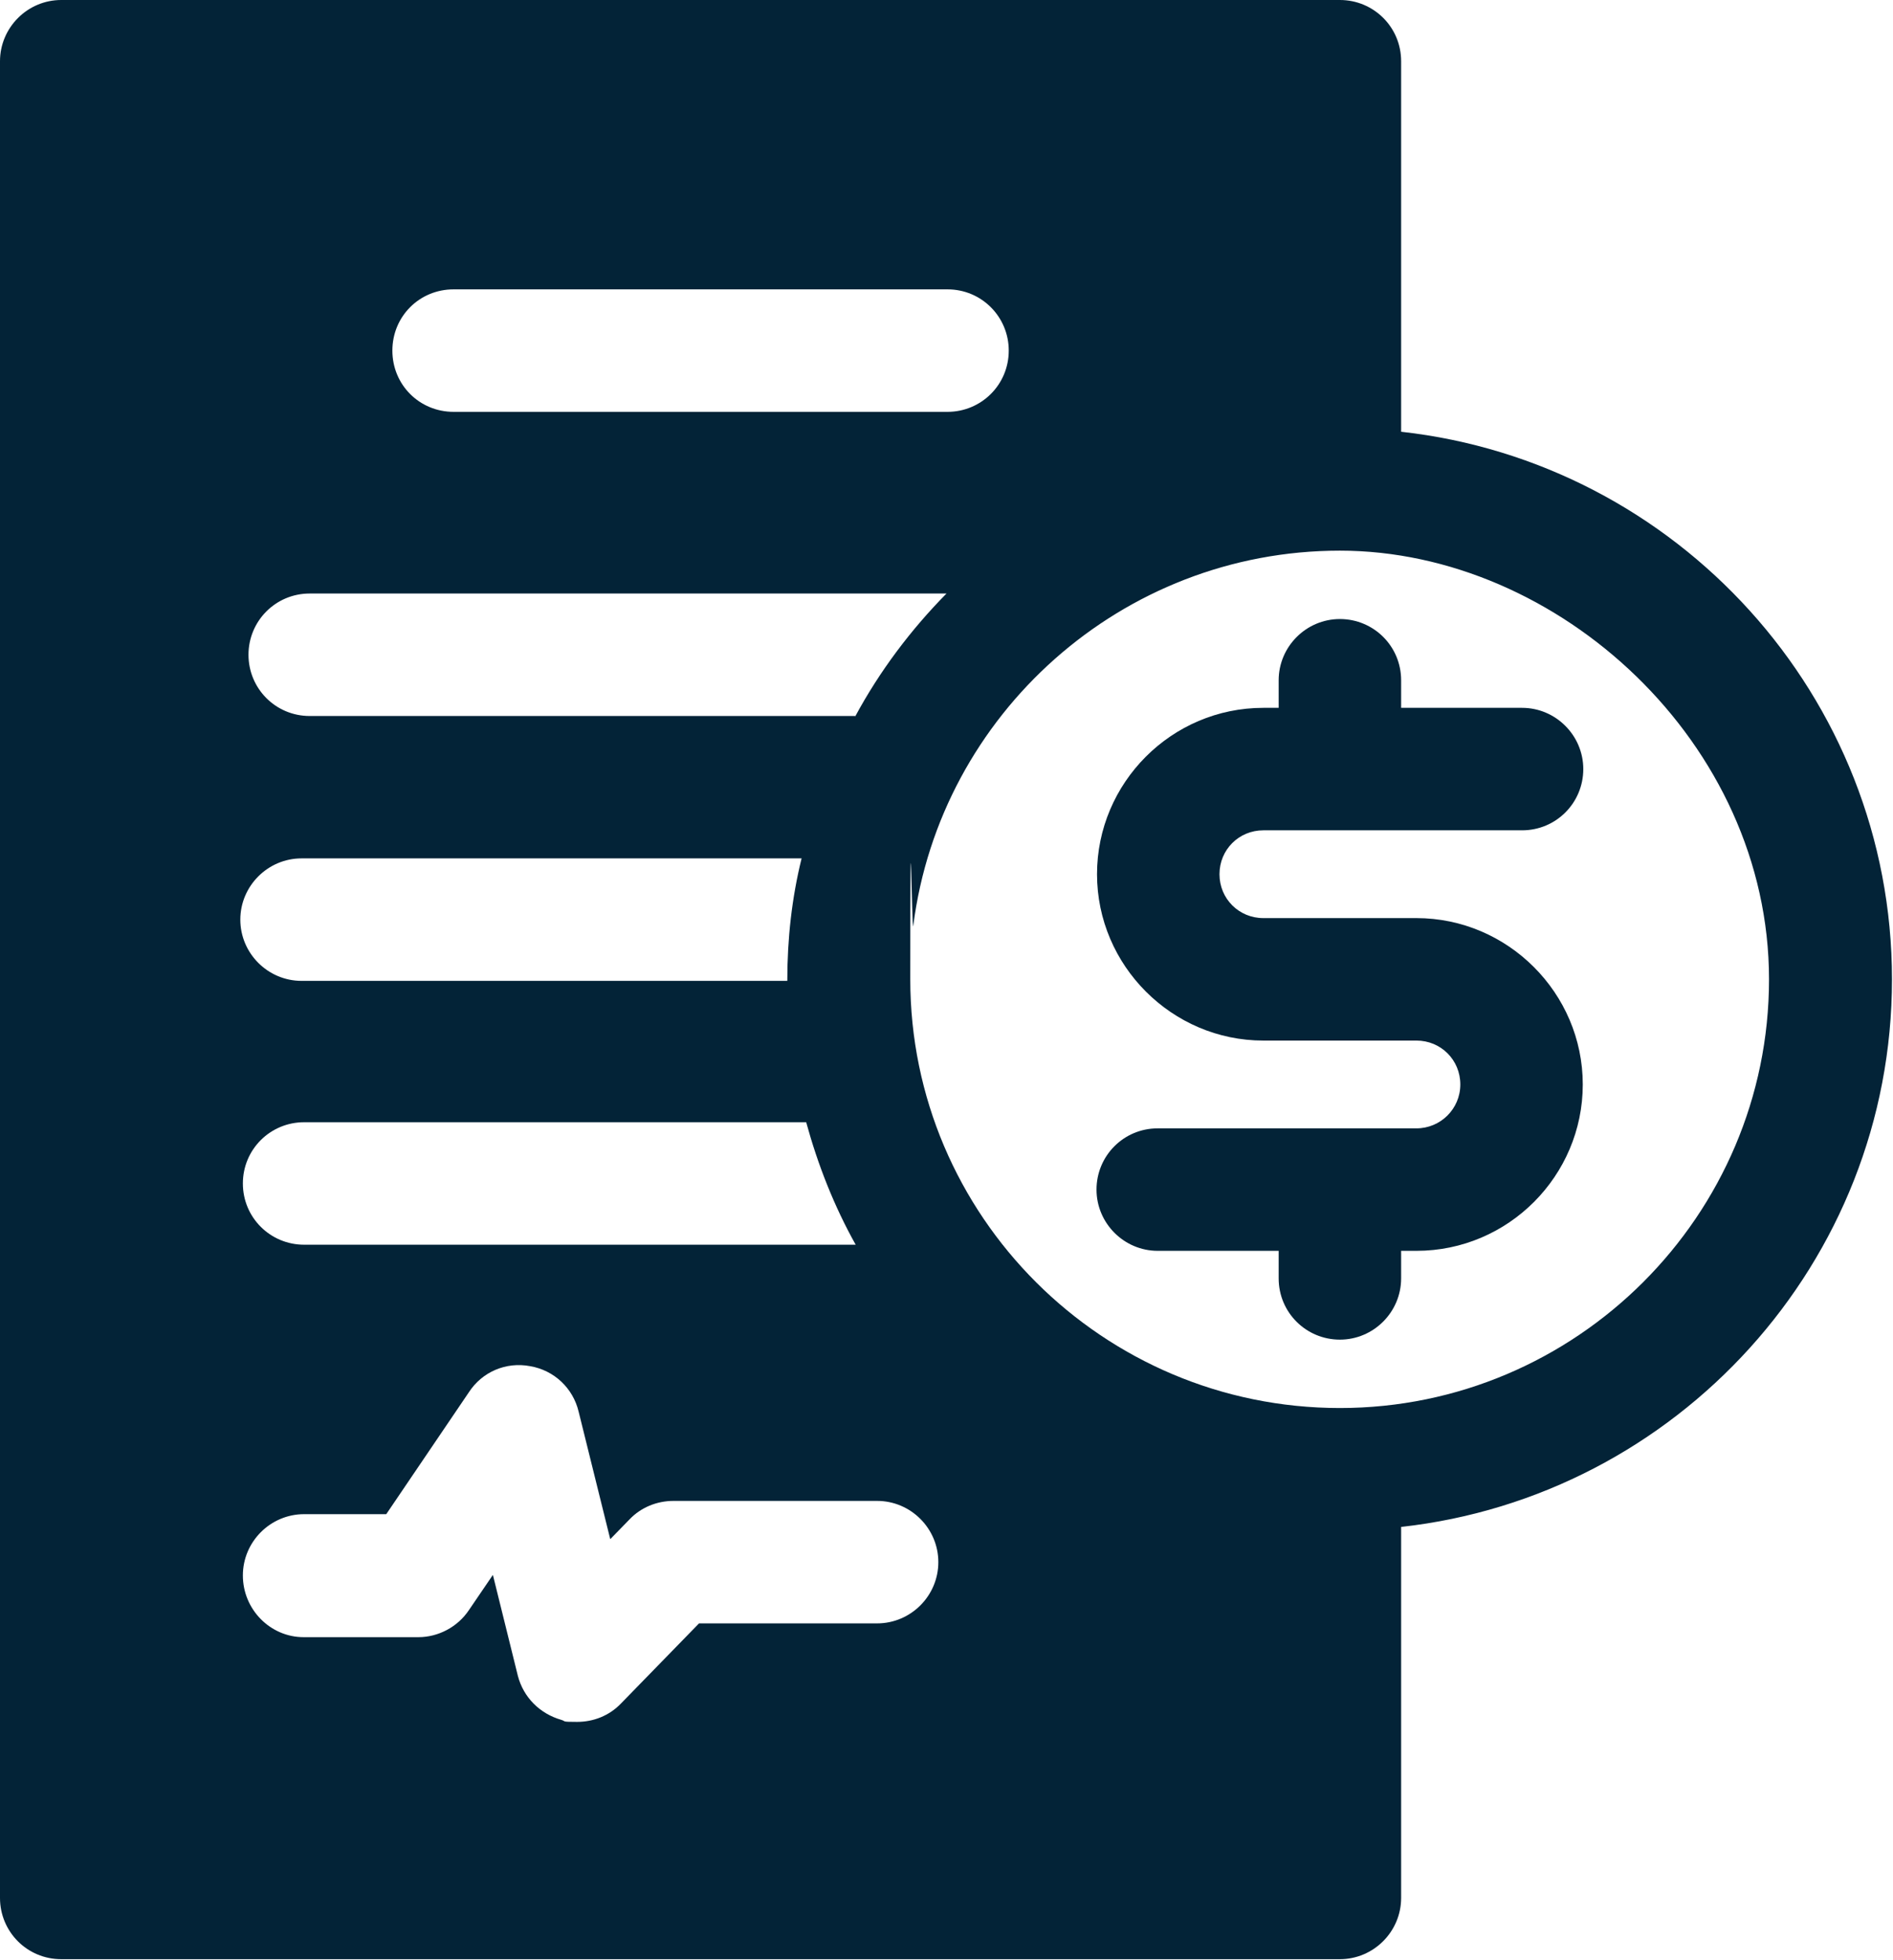
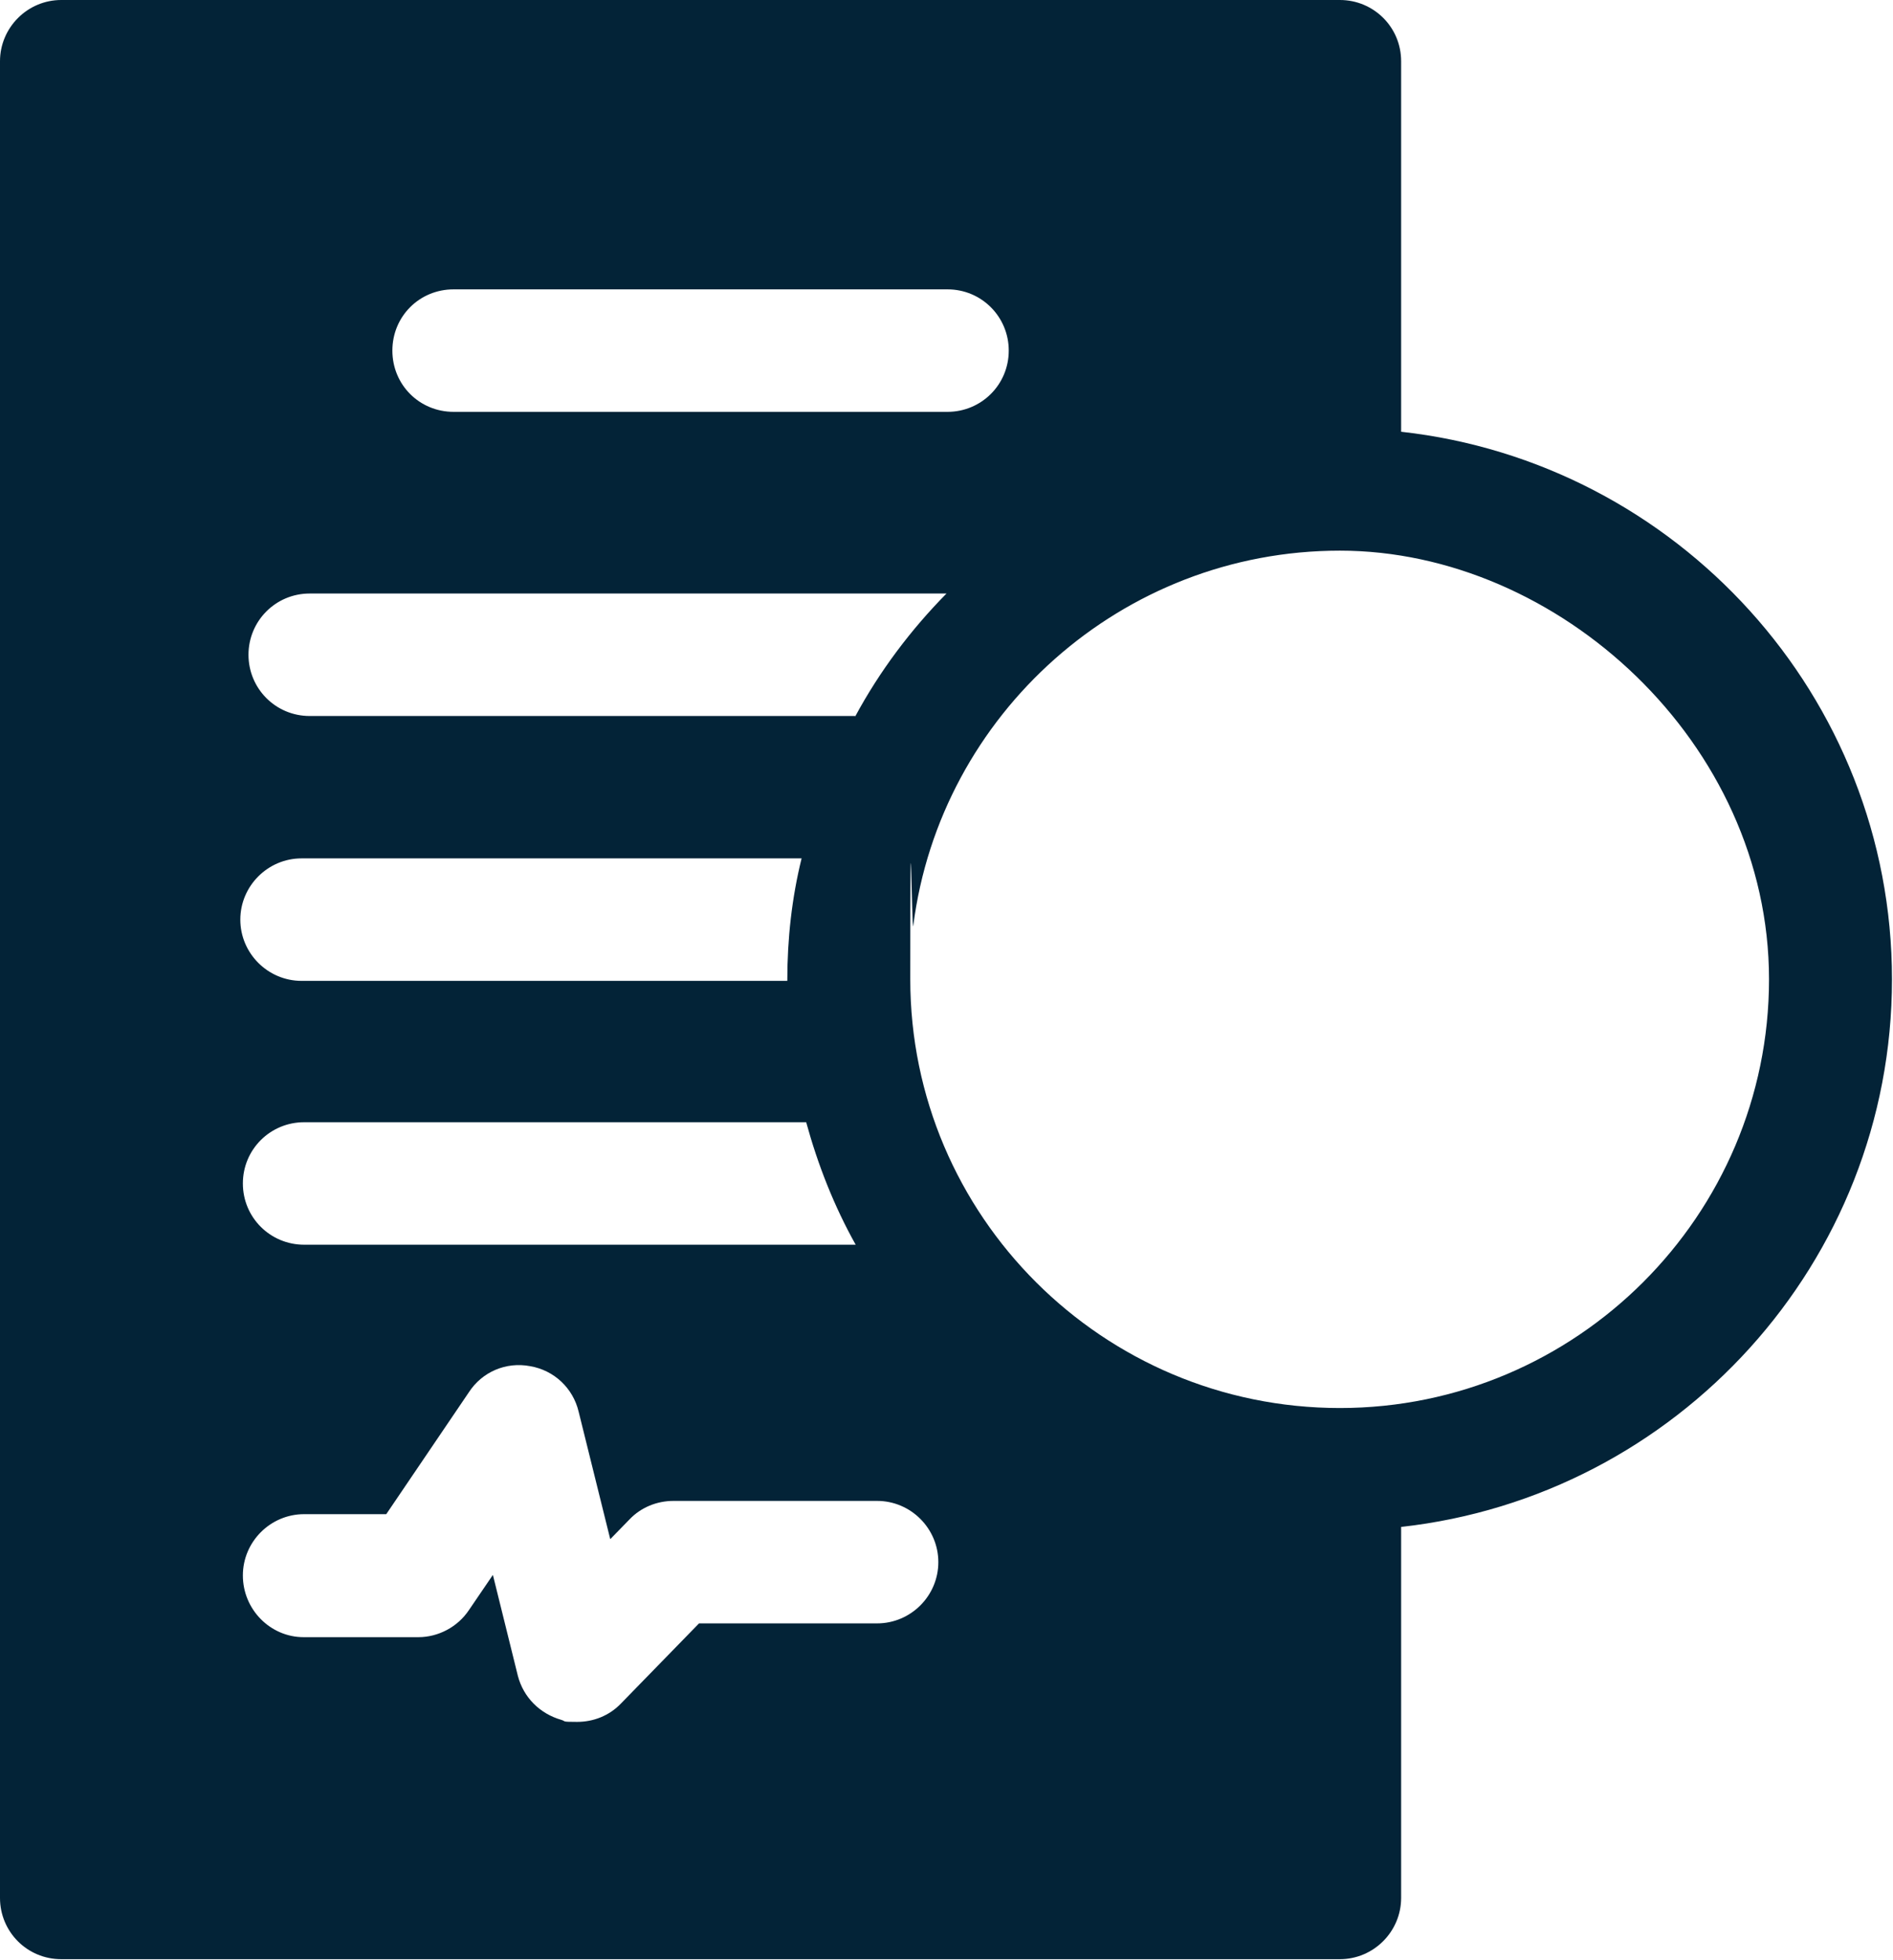
<svg xmlns="http://www.w3.org/2000/svg" id="Camada_1" viewBox="0 0 371 384">
  <path d="M274.6,84.7V12c0-6.7-5.4-12-12-12H12C5.4,0,0,5.4,0,12v359.9c0,6.6,5.3,12,12,12h250.6c6.6,0,12-5.4,12-12v-72.7c54-6,96.2-51.8,96.2-107.3s-42.2-101.3-96.2-107.3ZM197.7,68.7c0,6.7-5.4,12-12,12h-96.8c-6.7,0-12-5.3-12-12s5.3-12,12-12h96.8c6.7,0,12,5.4,12,12ZM154.3,192v.2H59.1c-6.6,0-12-5.4-12-12s5.4-12,12-12h98c-1.9,7.7-2.8,15.7-2.8,23.9ZM47.6,308.7c0-6.6,5.4-12,12-12h16.1l16.2-23.9c2.6-4,7.3-6,12-5.1,4.7.8,8.4,4.3,9.5,8.9l6.2,25,3.8-3.9c2.2-2.3,5.3-3.6,8.6-3.6h39.9c6.6,0,12,5.4,12,12s-5.4,12-12,12h-34.9l-15.3,15.7c-2.3,2.4-5.4,3.6-8.6,3.6s-2.1-.1-3.1-.4c-4.2-1.2-7.4-4.4-8.5-8.6l-4.9-19.8-4.7,6.9c-2.2,3.3-6,5.3-9.9,5.3h-22.5c-6.5,0-11.9-5.4-11.9-12.1ZM59.6,243.9c-6.6,0-12-5.3-12-12s5.4-12,12-12h98.4c2.3,8.4,5.5,16.5,9.7,24H59.6ZM167.6,140.3H60.7c-6.7,0-12-5.4-12-12s5.3-12,12-12h124.8c-7,7.1-13.1,15.2-17.9,24.1ZM262.6,275.9c-46.5,0-84.2-37.7-84.2-84s.3-7.2.6-10.6c5.3-41.3,40.8-73.4,83.6-73.4s84.1,37.7,84.1,84-37.8,84-84.1,84Z" fill="#032337" />
-   <path d="M247.6,162.7h50.7c6.7,0,12-5.4,12-12s-5.4-12-12-12h-23.7v-5.4c0-6.7-5.4-12-12-12s-12,5.4-12,12v5.4h-3c-18,0-32.6,14.7-32.6,32.6s14.7,32.6,32.6,32.6h30c4.8,0,8.6,3.8,8.6,8.6s-3.9,8.6-8.6,8.6h-50.7c-6.7,0-12,5.4-12,12s5.4,12,12,12h23.7v5.4c0,6.7,5.4,12,12,12s12-5.4,12-12v-5.4h3c18,0,32.6-14.7,32.6-32.6s-14.7-32.6-32.6-32.6h-30c-4.8,0-8.6-3.8-8.6-8.6s3.8-8.6,8.6-8.6Z" fill="#032337" />
</svg>